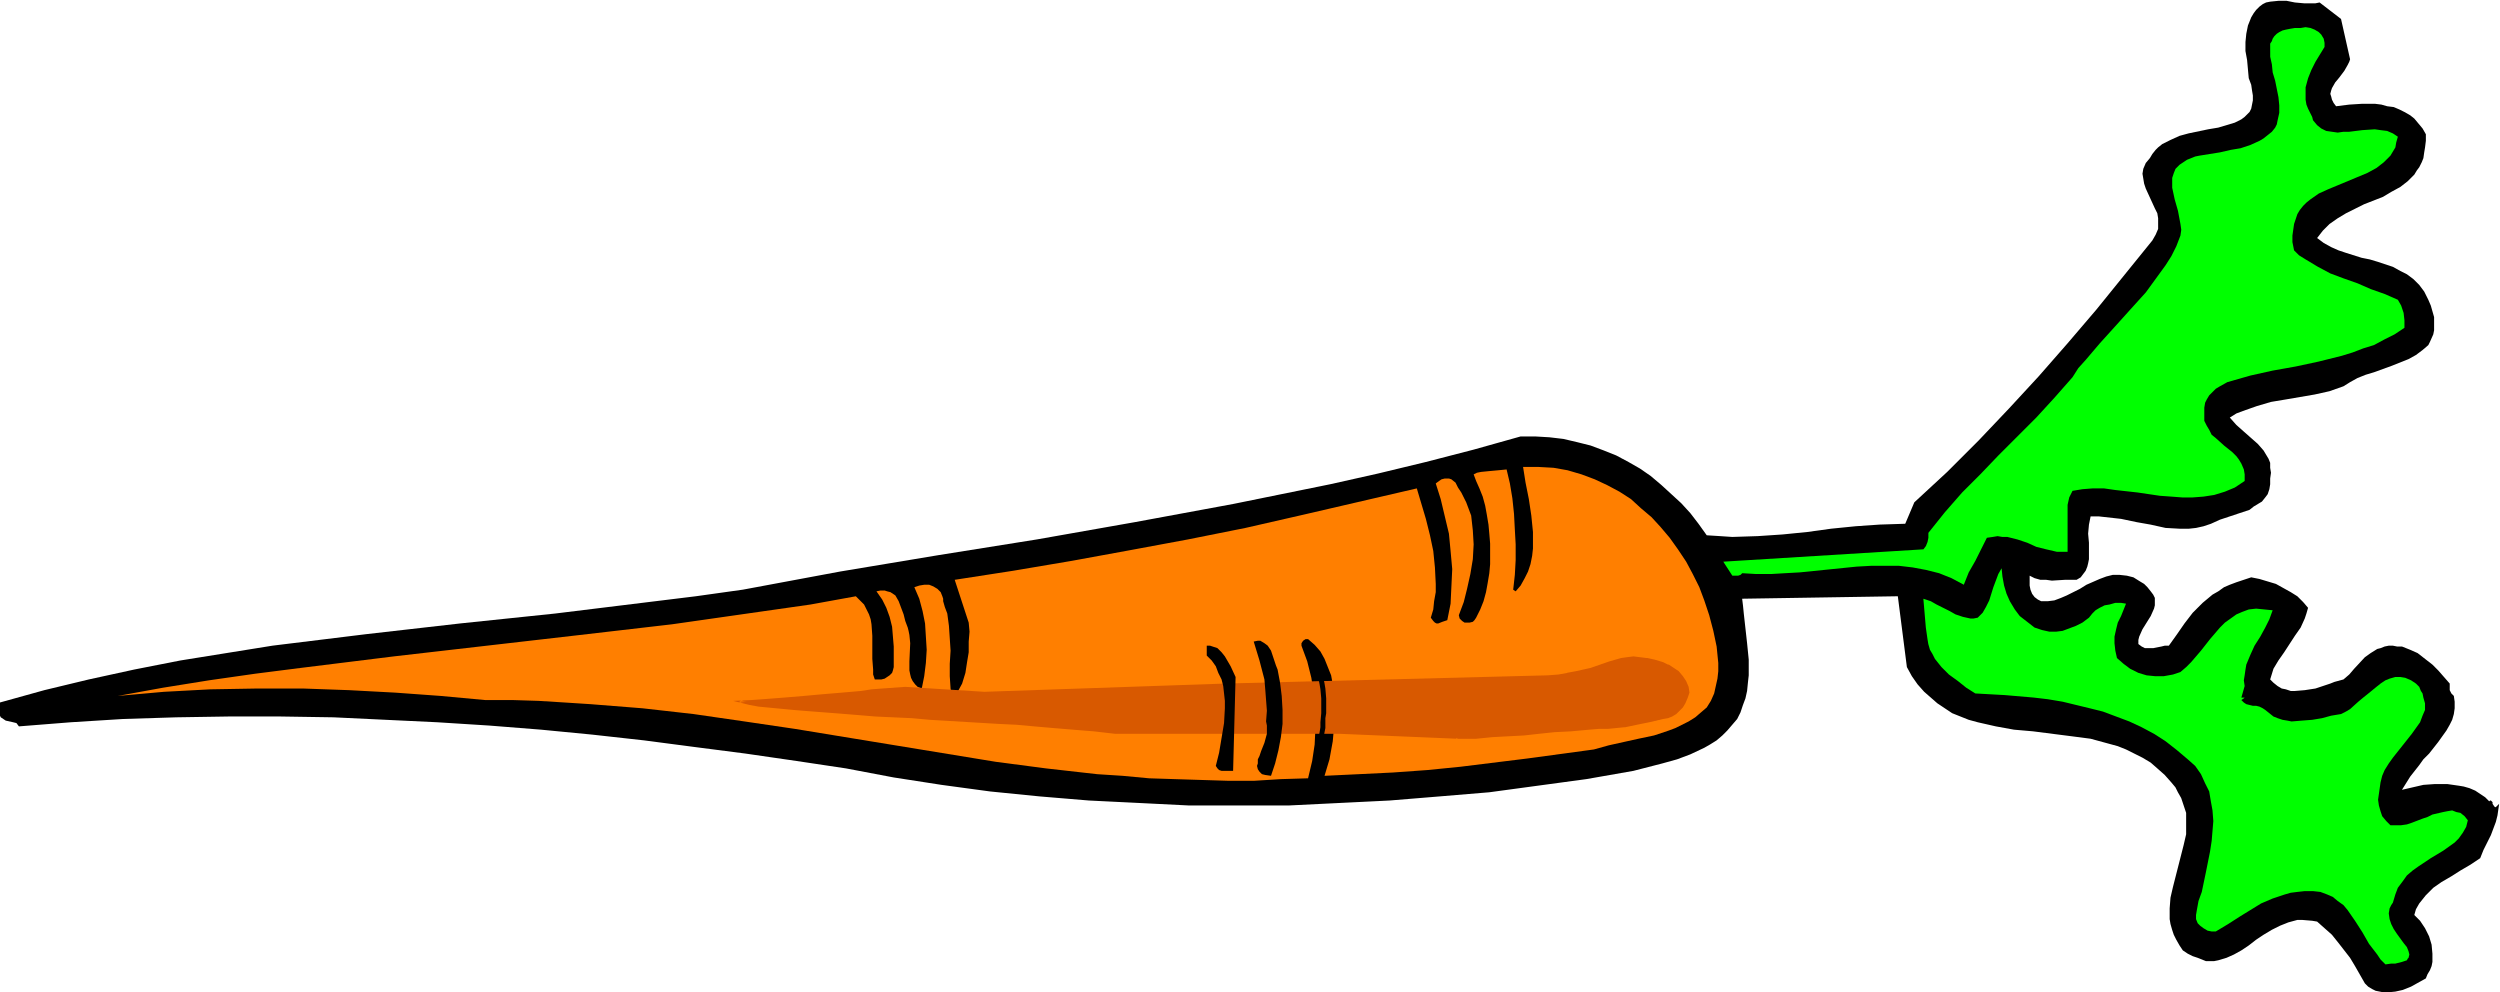
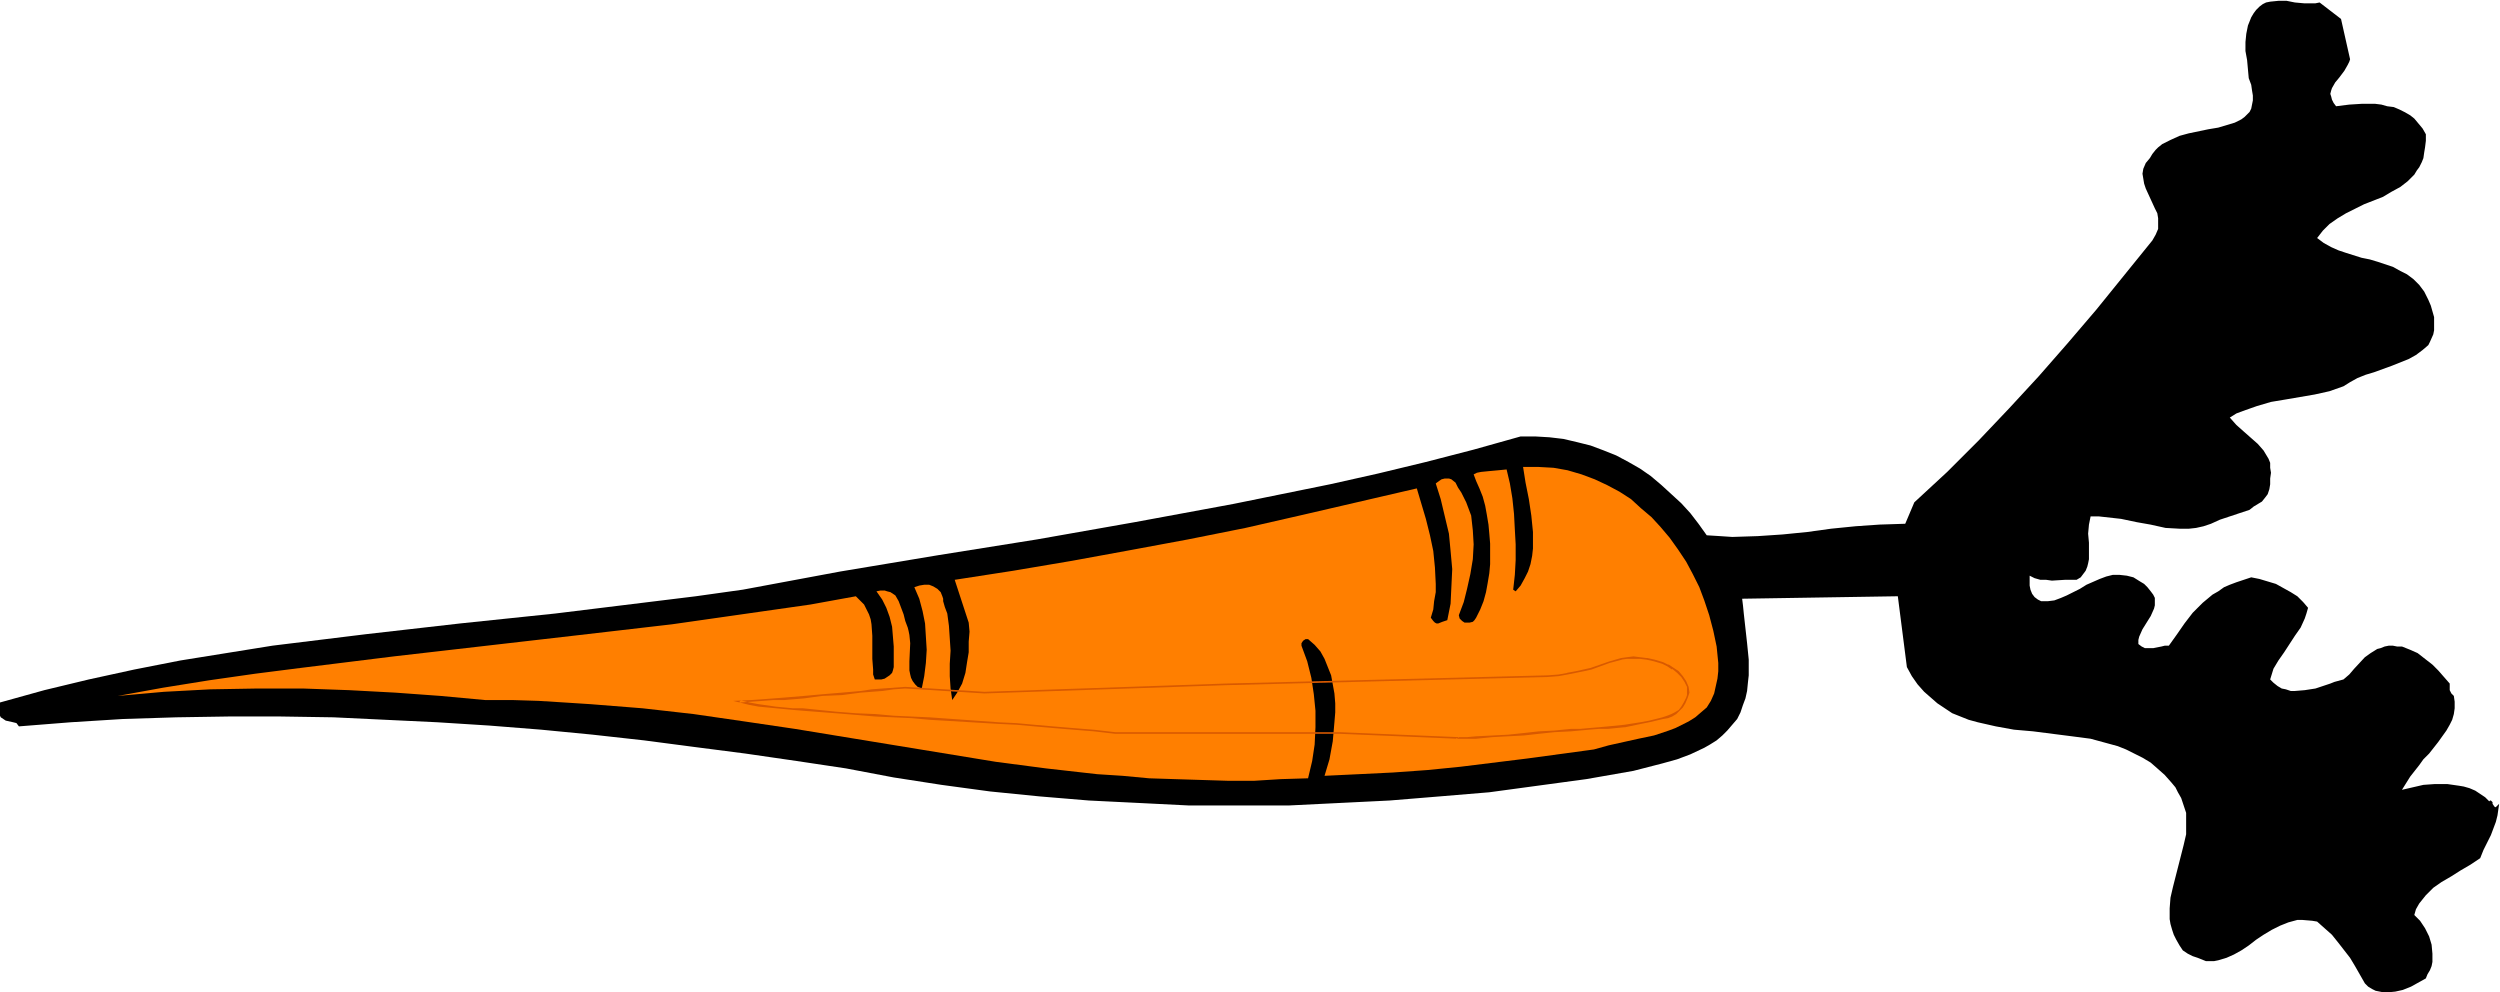
<svg xmlns="http://www.w3.org/2000/svg" fill-rule="evenodd" height="194.693" preserveAspectRatio="none" stroke-linecap="round" viewBox="0 0 3035 1205" width="490.455">
  <style>.brush1{fill:#000}.pen1{stroke:none}.brush2{fill:#0f0}.brush4{fill:#d85900}</style>
  <path class="pen1 brush1" d="m2842 23 11 49-1 3-2 4-4 7-6 8-5 6-4 7-1 3-1 4 1 3 1 4 2 4 3 4 16-2 16-1h15l8 1 7 2 8 1 7 3 6 3 7 4 5 4 5 6 5 6 4 7v8l-1 8-1 6-1 7-2 5-3 6-3 4-3 5-8 8-9 7-11 6-10 6-23 9-22 11-10 6-10 7-8 8-7 9 8 6 9 5 9 4 9 3 19 6 10 2 10 3 9 3 9 3 9 5 8 4 8 6 7 7 6 8 5 10 3 7 2 7 2 7v16l-1 5-4 9-2 4-7 6-8 6-9 5-10 4-10 4-22 8-10 3-10 4-9 5-8 5-17 6-18 4-35 6-18 3-17 5-17 6-8 3-8 5 8 9 9 8 17 15 7 8 3 5 3 5 2 5v6l1 6-1 7v7l-1 6-2 6-3 4-4 5-5 3-5 3-5 4-12 4-12 4-12 4-11 5-9 3-9 2-9 1h-10l-18-1-18-4-17-3-19-4-18-2-9-1h-10l-1 5-1 5-1 11 1 11v20l-1 5-1 4-2 5-3 4-3 4-5 3h-14l-16 1-7-1h-7l-7-2-6-3v12l1 5 2 5 3 4 4 3 4 2h8l8-1 8-3 7-3 16-8 8-5 16-7 8-3 8-2h8l9 1 8 2 8 5 5 3 4 4 4 5 3 4 2 4v9l-1 4-4 9-5 8-5 8-4 9-1 4v5l4 3 4 2h10l10-2 4-1h5l10-14 9-13 10-13 12-12 12-10 7-4 7-5 7-3 8-3 9-3 9-3 10 2 10 3 10 3 9 5 9 5 8 5 7 7 6 7-2 7-2 6-5 11-7 10-13 20-7 10-6 10-4 13 4 4 5 4 5 3 5 1 6 2h5l12-1 13-2 12-4 6-2 5-2 11-3 7-6 6-7 13-14 7-5 8-5 4-1 5-2 5-1h5l5 1h6l10 4 9 4 9 7 9 7 7 7 7 8 7 8v8l2 4 3 3 1 7v8l-1 7-2 7-3 6-4 7-10 14-11 14-7 7-5 7-11 14-5 8-5 8 13-3 13-3 14-1h15l14 2 6 1 7 2 7 3 6 4 6 4 5 5 1-1h1l2 2v2l2 3 1 1h1l1-1 1-1 2-2-1 7-1 7-2 8-3 8-3 8-9 18-4 10-12 8-12 7-11 7-12 7-10 7-9 9-4 5-4 5-4 7-2 7 7 7 6 9 5 10 3 10 1 11v10l-1 5-2 5-3 5-2 5-9 5-9 5-10 4-9 2-10 1h-4l-5-1-5-1-4-2-5-3-4-4-12-21-6-10-7-9-7-9-8-10-9-8-9-8-6-1-12-1h-6l-11 3-10 4-10 5-10 6-9 6-9 7-9 6-9 5-9 4-10 3-5 1h-10l-5-2-5-2-6-2-6-3-6-4-4-6-4-7-3-6-2-6-2-7-1-6v-13l1-13 3-13 13-51 3-13v-26l-2-6-2-6-2-6-4-7-3-6-5-6-8-9-9-8-8-7-10-6-10-5-10-5-10-4-11-3-22-6-23-3-47-6-23-2-22-4-22-5-11-3-10-4-10-4-9-6-9-6-8-7-8-7-8-9-7-10-6-11-11-86-189 3 1 8 1 10 2 18 2 18 2 20v19l-1 9-1 10-2 9-3 8-3 9-4 8-6 7-6 7-6 6-7 6-8 5-7 4-17 8-16 6-18 5-35 9-57 10-59 8-59 8-60 5-61 5-61 3-61 3h-122l-60-3-61-3-60-5-60-6-59-8-58-9-58-11-60-9-62-9-62-8-61-8-63-7-62-6-63-5-63-4-63-3-63-3-64-1h-64l-63 1-64 2-64 4-63 5-3-4-4-1-9-2-3-2-3-2-1-2-1-2v-2l1-3v-9l54-15 54-13 55-12 56-11 56-9 56-9 57-7 57-7 114-13 115-12 114-14 57-7 57-8 118-22 120-20 119-19 119-21 119-22 59-12 59-12 58-13 58-14 58-15 57-16h18l17 1 17 2 17 4 16 4 16 6 15 6 15 8 14 8 13 9 13 11 12 11 12 11 11 12 10 13 10 14 16 1 15 1 31-1 30-2 30-3 29-4 30-3 29-2 31-1 11-26 40-37 38-38 37-39 36-39 35-40 35-41 34-42 34-42 4-7 3-7v-13l-1-6-3-6-11-24-2-6-1-6-1-6 1-6 3-7 5-6 3-5 4-5 3-3 5-4 10-5 11-5 11-3 24-5 12-2 10-3 10-3 8-4 4-3 3-3 3-3 2-4 1-5 1-5v-6l-1-6-1-7-3-8-1-11-1-11-2-11V51l1-10 2-10 4-10 3-5 3-4 4-4 4-3 4-2 5-1 10-1h10l10 2 11 1h14l5-1 26 20z" />
-   <path class="pen1 brush2" d="m2822 57-11 18-5 10-4 10-3 11v15l1 6 2 5 3 6 2 4 1 4 5 6 5 4 6 3 7 1 7 1 7-1h7l8-1 8-1 15-1 7 1 8 1 7 3 6 4-2 7-1 6-3 5-3 5-4 4-4 4-9 7-11 6-12 5-12 5-12 5-12 5-11 5-10 7-5 4-4 4-4 5-3 5-2 6-2 6-1 7-1 7v8l2 10 6 6 8 5 15 9 15 8 16 6 17 6 16 7 17 6 16 7 4 7 3 9 1 9v9l-12 8-12 6-13 7-13 4-13 5-13 4-28 7-28 6-28 5-27 6-28 8-9 5-5 3-4 4-4 4-3 5-2 4-1 6v16l3 6 3 5 3 6 5 4 10 9 10 8 5 5 3 4 3 5 3 7 1 6v8l-12 8-12 5-13 4-13 2-13 1h-13l-13-1-14-1-27-4-27-3-14-2h-13l-13 1-12 2-4 8-2 9v57h-13l-13-3-12-3-11-5-12-4-12-3h-6l-6-1-6 1-7 1-14 28-8 14-6 15-15-8-15-6-16-4-16-3-17-2h-33l-18 1-69 7-18 1-17 1h-18l-17-1-1 1-1 1-3 1h-7l-11-17 243-15 3-4 2-5 1-5v-6l20-25 21-24 22-22 22-23 23-23 23-23 22-24 22-25 7-11 9-10 17-20 19-21 9-10 9-10 19-21 16-22 8-11 7-11 6-12 5-13 1-7-1-7-3-16-4-14-3-14v-12l2-6 2-5 5-5 6-4 3-2 5-2 5-2 5-1 25-4 13-3 12-2 12-4 11-5 5-3 5-4 5-4 4-5 2-4 1-5 2-9v-9l-1-10-4-20-3-10-1-10-2-9V53l2-3 1-3 2-3 3-3 3-2 4-2 4-1 5-1 6-1h7l6-1 6 1 5 2 5 3 3 3 3 5 1 5v5z" />
  <path class="pen1" style="fill:#ff7f00" d="m2063 713 6 16 6 18 5 19 4 19 1 10 1 10v10l-1 9-2 9-2 9-4 9-5 8-7 6-7 6-8 5-8 4-8 4-8 3-18 6-19 4-18 4-18 4-18 5-81 11-81 10-40 4-42 3-41 2-42 2 3-10 3-10 4-22 2-23 1-12v-11l-1-12-2-11-2-11-4-10-4-10-5-9-7-8-8-7h-3l-3 2-2 3v3l7 19 5 20 3 20 2 20v20l-1 21-3 20-5 21-33 1-32 2h-33l-32-1-32-1-31-1-32-3-31-2-62-7-61-8-61-10-61-10-122-20-61-9-62-9-62-7-63-5-31-2-32-2-32-1h-33l-54-5-55-4-56-3-56-2h-56l-57 1-56 3-56 5 55-10 56-9 56-8 55-7 113-14 113-13 113-13 112-13 56-8 56-8 56-8 55-10 5 5 5 5 3 6 3 6 2 6 1 6 1 14v28l1 13v6l2 6h8l4-1 3-2 3-2 3-3 1-3 1-4v-25l-1-12-1-12-3-12-4-11-5-10-7-10 5-1h5l3 1 4 1 3 2 3 2 4 7 3 8 3 8 2 8 3 8 1 4 1 5 1 10-1 22v11l1 5 1 4 2 4 3 4 3 3 5 2 3-15 2-16 1-16-1-16-1-16-3-15-4-15-6-14 6-2 6-1h6l5 2 5 3 4 4 2 5 1 3v3l2 7 3 8 2 15 1 15 1 15-1 16v15l1 15 2 14 6-9 6-11 4-13 2-13 2-12v-13l1-12-1-11-17-52 71-11 71-12 71-13 70-13 70-14 70-16 69-16 69-16 11 37 5 20 4 19 2 20 1 20v10l-2 11-1 10-3 10 3 4 2 2 2 1h2l5-2 6-2 4-20 1-21 1-21-2-22-2-21-5-21-5-21-6-19 4-3 3-2 4-1h5l3 1 5 4 3 6 4 6 3 6 3 6 3 8 3 8 1 9 1 9 1 17-1 18-3 18-4 18-4 16-6 16 1 4 3 3 3 2h6l4-1 2-2 2-3 5-10 4-10 3-11 2-11 2-12 1-11v-25l-1-12-1-11-2-12-2-11-3-11-4-10-4-9-3-8 4-2 5-1 10-1 11-1 10-1 4 17 3 18 2 19 1 19 1 18v19l-1 18-2 18 3 2 6-7 5-9 4-8 3-9 2-10 1-9v-20l-2-20-3-20-4-20-3-19h19l18 1 17 3 17 5 16 6 15 7 15 8 14 9 12 11 13 11 11 12 11 13 10 14 10 15 8 15 8 16z" />
-   <path class="pen1 brush2" d="m2470 762 9 3 9 2h8l8-1 8-3 8-3 8-4 8-6 4-5 4-4 5-3 6-3 6-1 7-2h7l6 1-6 15-4 8-2 8-2 9v8l1 9 2 9 8 7 8 6 10 5 10 3 10 1h11l11-2 9-3 7-6 6-6 12-14 11-14 12-14 6-6 7-5 7-5 7-3 8-3 9-1 10 1 10 1-4 11-5 10-6 11-7 11-5 11-5 12-1 6-1 7-1 6 1 7-4 14h6-2l-1 1-3 2 3 3 3 2 4 1 4 1h4l4 1 4 2 3 2 5 4 5 4 5 2 6 2 6 1 5 1 12-1 13-1 12-2 11-3 12-2 6-3 5-3 10-9 6-5 5-4 11-9 5-4 6-4 5-2 7-2h6l6 1 7 3 6 4 4 4 2 5 2 3 1 5 2 7v8l-3 7-3 8-5 7-5 7-23 29-5 7-5 8-3 7-2 8-1 7-1 7-1 7 1 7 2 7 2 6 5 6 5 5h13l7-1 6-2 13-5 6-2 6-3 13-3 5-1 6-1 5 2 5 1 5 4 4 5-2 8-4 7-5 7-5 5-7 5-7 5-15 9-15 10-7 5-7 6-5 7-6 8-3 8-3 10-2 3-2 4-1 6 1 7 2 6 3 6 4 6 8 11 4 5 2 5 1 4-1 4-1 1-1 2-3 1-3 1-4 1-4 1h-5l-7 1-6-6-4-6-10-13-8-14-9-14-9-13-5-6-7-5-6-5-7-3-8-3-9-1h-10l-9 1-8 1-7 2-15 5-14 6-13 8-13 8-14 9-15 9h-5l-5-1-5-3-4-3-3-3-2-5v-5l1-6 2-11 4-11 5-24 5-25 2-13 1-12 1-12-1-13-2-11-2-12-5-10-5-11-7-10-9-8-13-11-14-11-14-9-15-8-15-7-16-6-16-6-16-4-33-8-18-3-17-2-35-3-36-2-11-7-10-8-11-8-9-9-8-10-3-6-3-5-2-7-1-6-1-7-1-7-3-35 9 3 7 4 8 4 8 4 7 4 9 3 9 2h4l5-1 6-6 4-7 4-8 5-16 3-8 3-8 4-7 1 10 2 11 3 10 4 9 6 10 6 8 9 7 9 7z" />
-   <path class="pen1 brush4" d="m2048 847 1-3v-10l-3-6-4-6-5-6-6-4-6-4-6-3-11-3-9-2-8-1-8-1-8 1-7 1-14 4-15 5-8 3-8 2-10 2-10 2-11 2-13 1-392 10-292 10-96-6-14 1-14 1-13 2-13 1-23 2-24 2-22 3-24 1-13 1-13 1-14 1-14 1 12 3 11 1 21 3 21 2h12l13 2 26 2 25 2 24 2 22 1 22 1 22 1 84 6 21 1 22 2 23 2 24 2 25 2 26 3h273l143 6h22l20-2 19-1 19-2 18-2 19-1 20-2h11l11-1 12-1 11-1 20-1 20-4 10-2 11-2 6-2 5-1 5-2 5-3 4-3 4-5 3-5 3-6z" />
  <path class="pen1 brush4" d="m2049 847 1-3 1-3-1-7-3-7-4-6-5-6-6-4-6-4h-1l-6-3-10-3-9-2h-1l-8-1-8-1-8 1-7 1-14 4-23 8-9 2-9 2-11 2h1l-11 2-13 1-392 10-292 10-96-6-14 1-14 1-13 1-13 2-23 2-24 2-22 2-24 2-13 1-13 1-14 1-22 1 20 5 11 2 21 2 21 2 12 1 39 3 25 2 24 2 22 1 22 1 22 2 84 5 21 1 22 2 23 2 24 2 25 2 26 3h273l143 6-2-1v1h24l20-2 19-1 19-1 18-2 19-2 20-1 11-1 11-1 12-1h11l20-2h1l19-4 10-2 17-4 6-1 5-2 5-3 4-4 4-4 3-5 3-7h-2l-3 6-3 5-3 4-5 3-4 2-5 2-6 2-16 4-11 2-19 3-20 2-11 1-12 1-11 1h-11l-20 2-19 1-18 2-19 2-19 1-20 1-11 1h-11l1 1v-1l-144-6h-273l-26-3-25-2-24-2-23-2-22-2-21-1-84-6-22-1-22-1-22-2-24-1-25-2-39-4h-12l-21-2-21-3-11-2-12-3v3l14-1 14-1 13-1h13l24-2 22-3 24-1 23-3 13-1 13-1 14-2 14-1 96 6 292-10 392-10 13-1 11-2 10-2 10-2 9-2 22-8 15-4h-1l7-1h16l8 1 9 2 10 3 6 3 6 4v-1l6 5 5 5 4 6 3 6v10l-1 3h2z" />
-   <path class="pen1 brush1" d="m1551 813 3 16 2 16 1 17v17l-2 16-3 16-4 16-5 15-7-1-4-1-3-3-2-3-1-4 1-3v-5l2-4 1-3 1-3 4-10 3-11v-10l-1-5 1-13-1-13-1-13-1-12-6-23-7-23 5-1h3l5 3 4 3 4 6 4 12 2 6 2 5zm-51 9-3 114h-14l-3-1-2-2-2-3 4-16 3-18 3-18 1-18v-9l-1-9-1-9-2-8-4-8-3-8-5-7-6-6v-12h4l3 1 6 2 5 5 4 5 7 12 6 13zm93-21 3 7 2 4 1 4 2 5v5l1 5 1 6 1 11v18l-1 11v6l-1 6-1 5v6l-1 5-2 15-2 9v3l-1 6-1 3v5h6v-4l1-2 1-7v-4l2-8 2-15 1-6v-5l1-6 1-5v-12l1-6v-18l-1-12-1-6-1-5v-5l-2-5-1-6-2-4-2-4-2-3v-1l-5 4z" />
</svg>